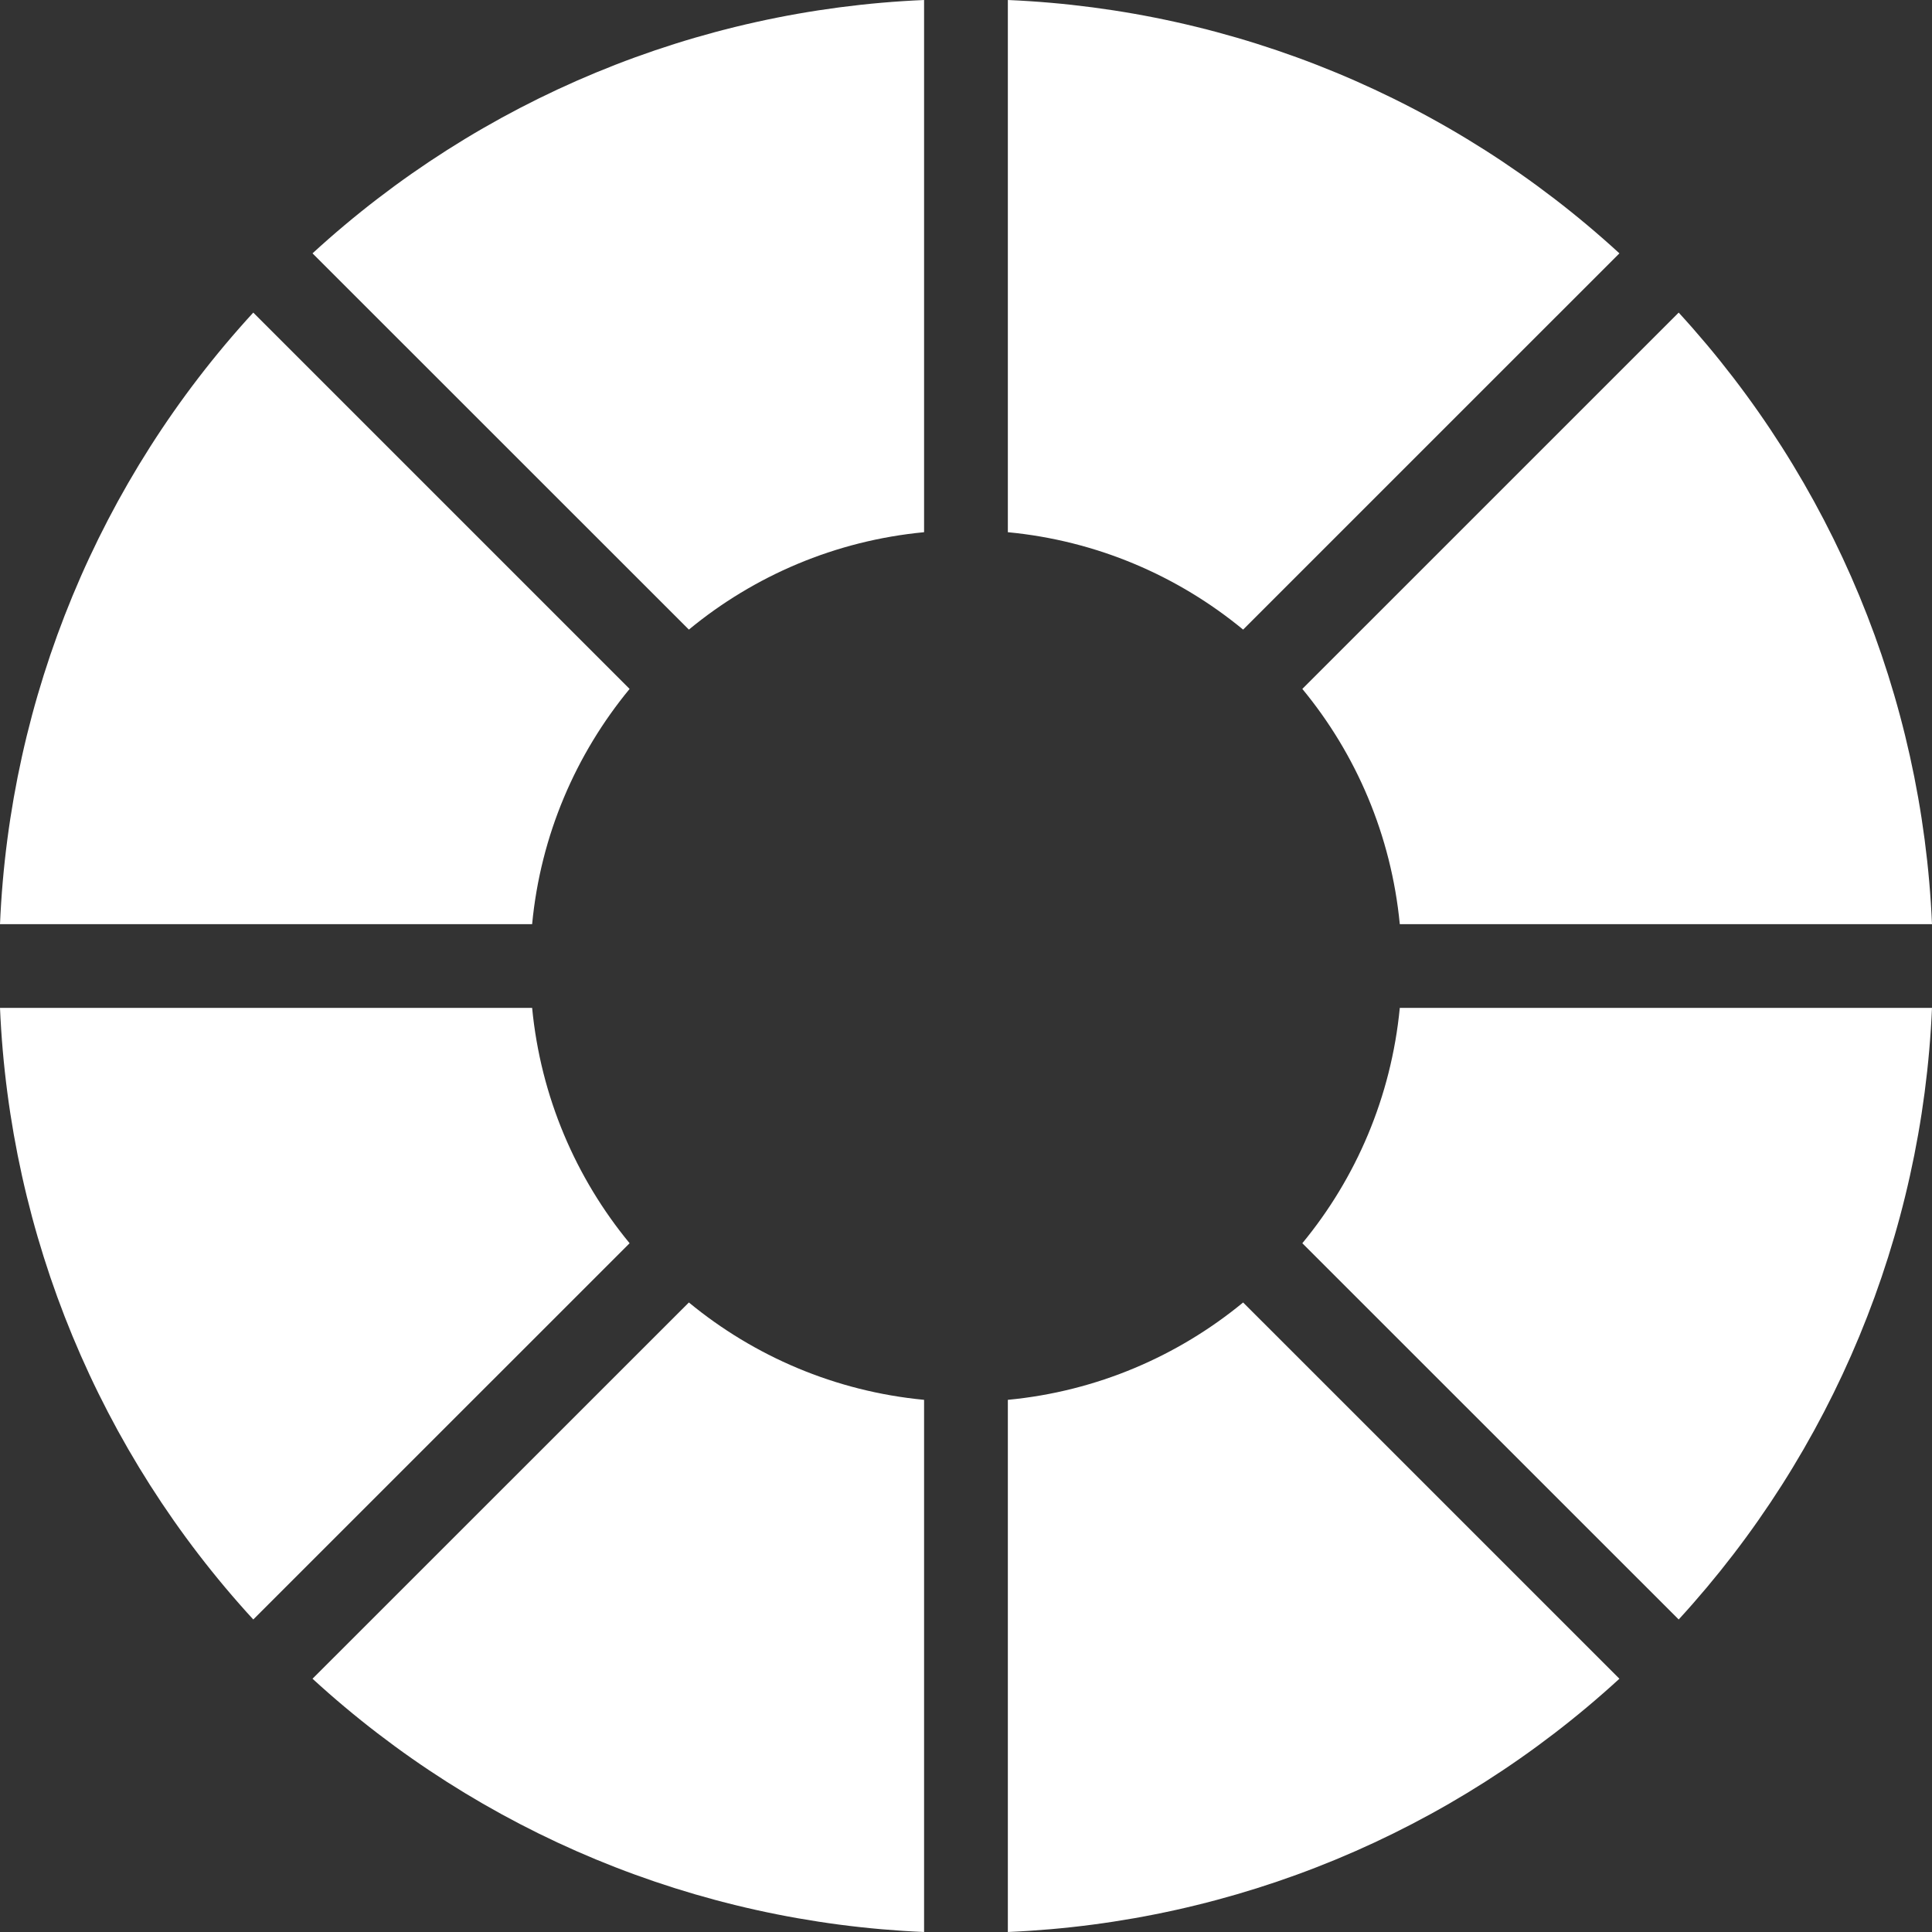
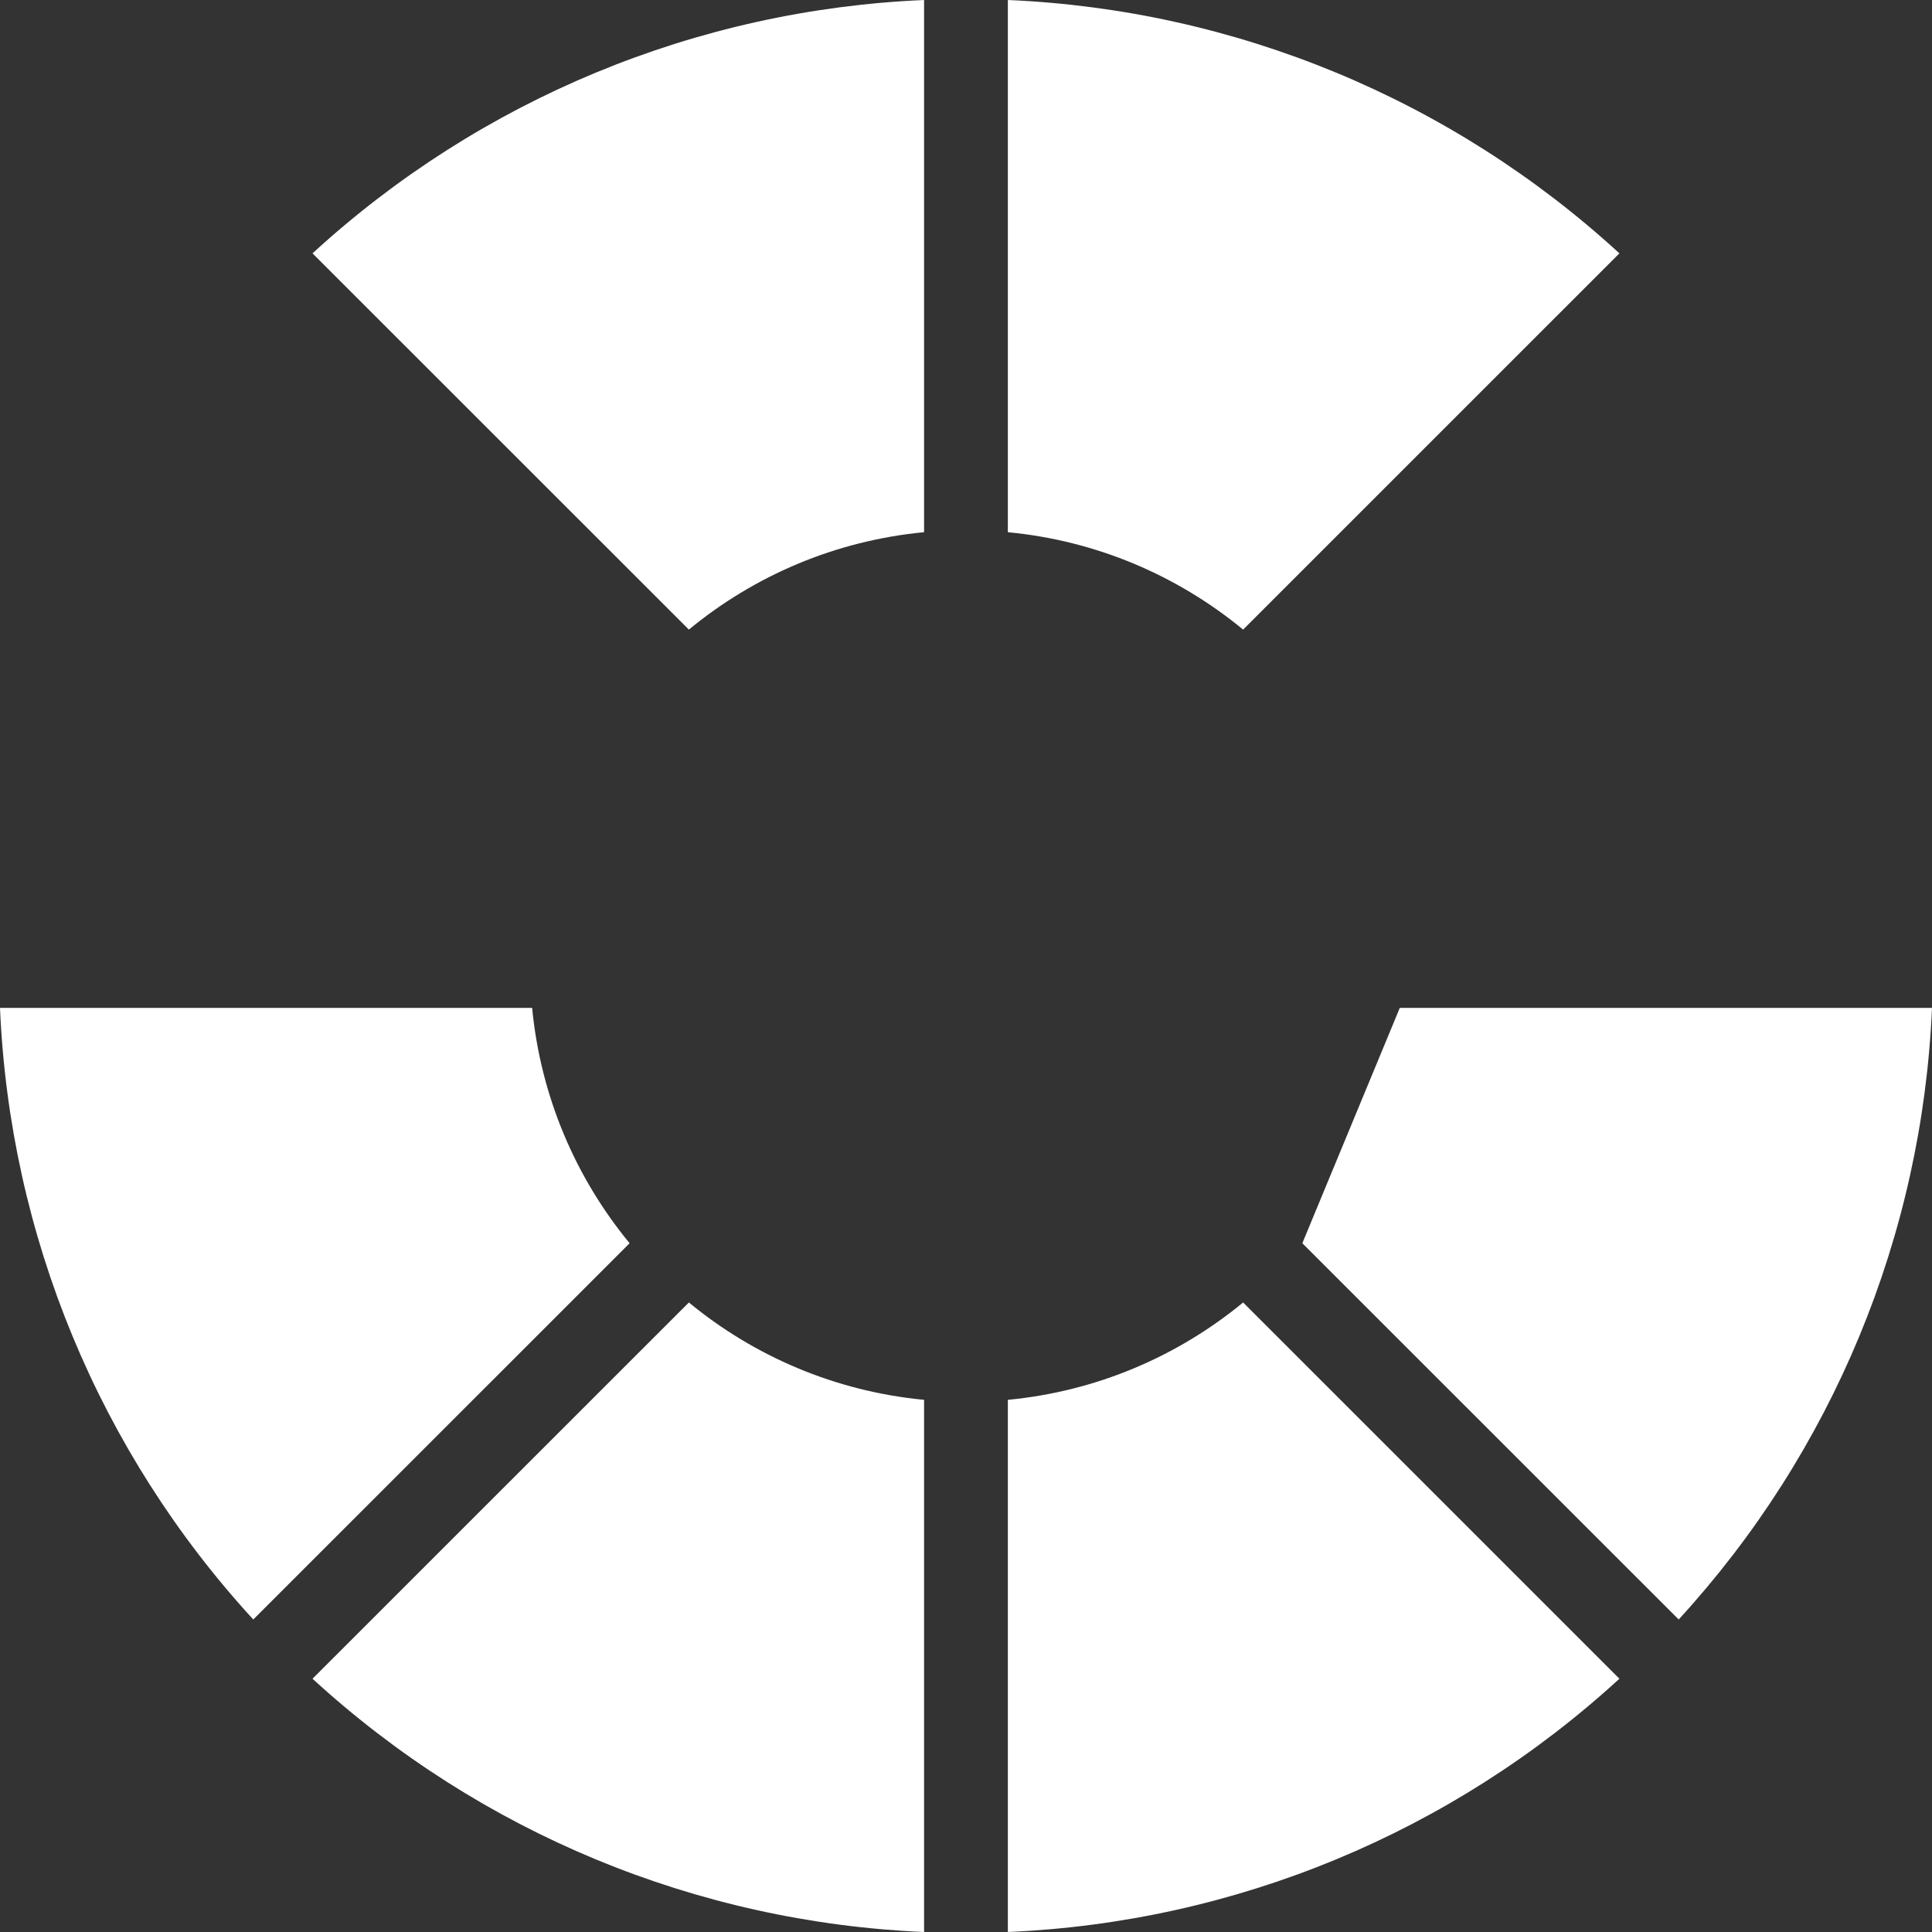
<svg xmlns="http://www.w3.org/2000/svg" width="1010" height="1010" viewBox="0 0 1010 1010" fill="none">
  <rect x="0" y="0" width="1010" height="1010" fill="#333333" stroke="none" />
  <path d="M483.084 278.223V0C364.133 5.109 251.159 51.92 163.376 132.444L360.128 329.138C394.176 301.027 436.628 282.642 483.084 278.223Z" fill="white" />
-   <path d="M731.777 483.123H1010C1004.87 364.152 958.041 251.139 877.576 163.415L680.823 360.147C708.973 394.215 727.279 436.627 731.777 483.123Z" fill="white" />
  <path d="M649.872 329.138L846.586 132.444C758.822 51.92 645.809 5.109 526.877 0V278.223C573.373 282.642 615.765 301.027 649.872 329.138Z" fill="white" />
-   <path d="M329.138 360.147L132.405 163.415C51.861 251.139 5.09 364.152 0 483.123H278.184C282.603 436.627 301.047 394.215 329.138 360.147Z" fill="white" />
  <path d="M278.184 526.896H0C5.09 645.887 51.861 758.881 132.405 846.625L329.138 649.931C301.047 615.824 282.662 573.412 278.184 526.896Z" fill="white" />
  <path d="M360.128 680.901L163.376 877.596C251.159 958.08 364.133 1004.91 483.084 1010V731.796C436.628 727.377 394.176 708.973 360.128 680.901Z" fill="white" />
-   <path d="M680.823 649.931L877.576 846.625C958.041 758.881 1004.87 645.887 1010 526.896H731.777C727.279 573.412 708.973 615.824 680.823 649.931Z" fill="white" />
+   <path d="M680.823 649.931L877.576 846.625C958.041 758.881 1004.87 645.887 1010 526.896H731.777Z" fill="white" />
  <path d="M526.877 731.796V1010C645.809 1004.91 758.822 958.08 846.586 877.596L649.872 680.901C615.765 708.973 573.373 727.377 526.877 731.796Z" fill="white" />
</svg>